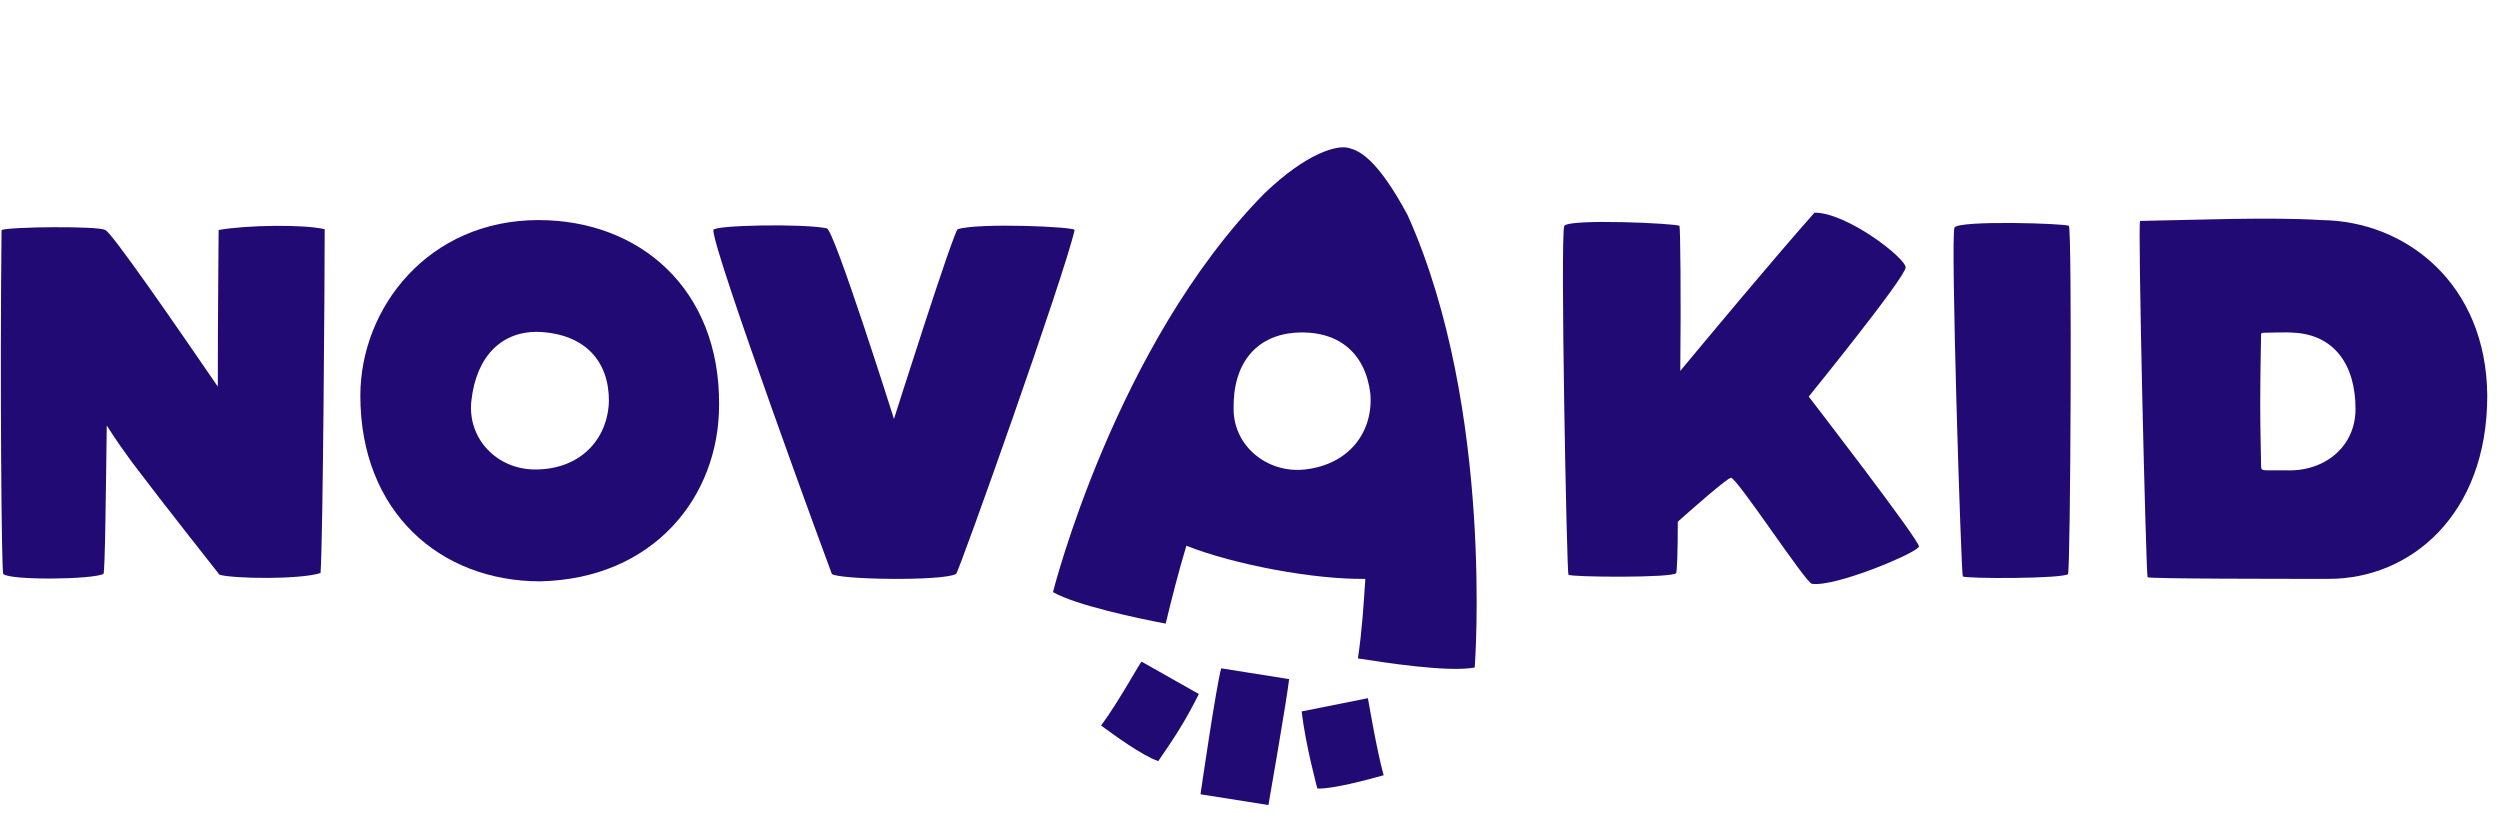
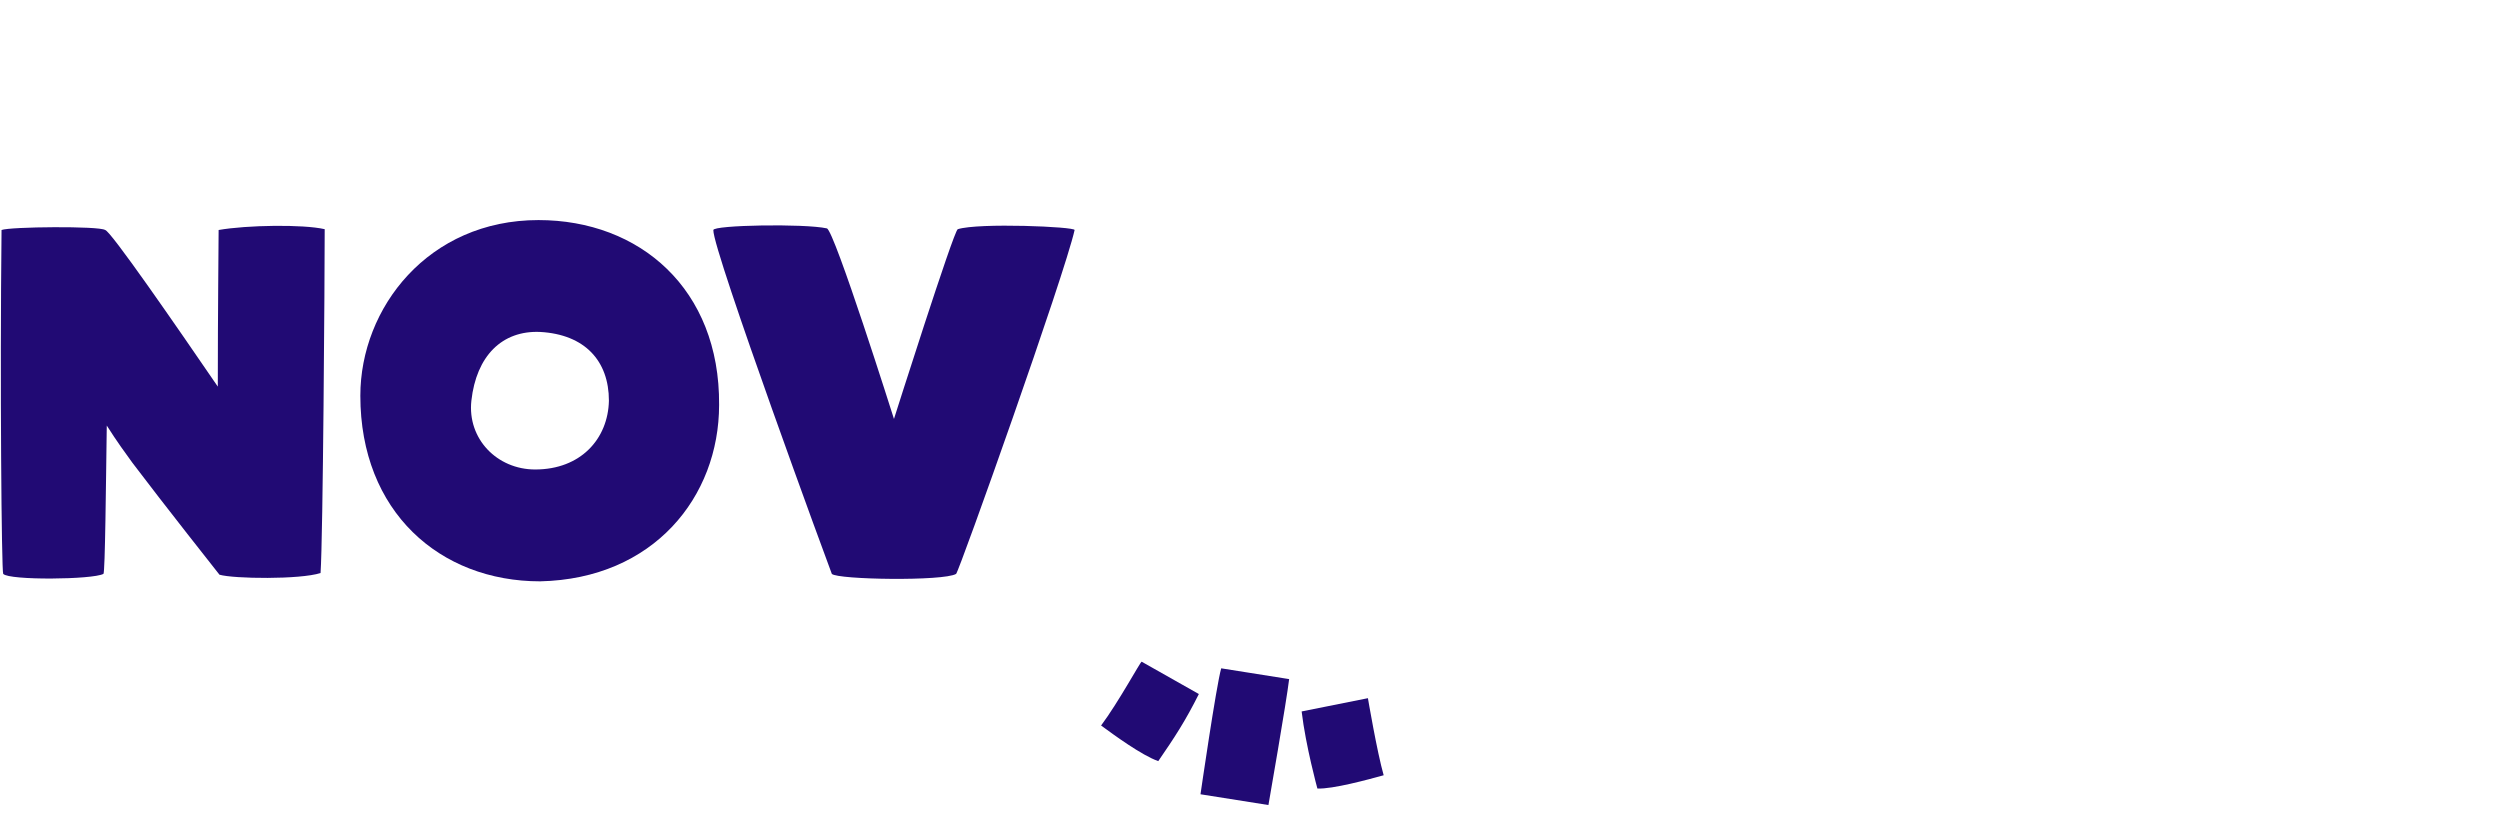
<svg xmlns="http://www.w3.org/2000/svg" width="131" height="43" viewBox="0 0 131 43" fill="none">
  <path d="M62.906 41.62L66.466 42.184C66.466 42.184 67.421 36.714 67.551 35.585L63.991 35.02C63.73 35.932 62.906 41.62 62.906 41.62Z" fill="#210A74" />
-   <path d="M70.676 7.755C70.112 7.581 68.505 7.972 66.247 10.143C58.432 18.088 55.176 31.027 55.176 31.027C56.392 31.722 59.691 32.416 61.081 32.677C61.428 31.244 61.775 29.898 62.166 28.596C64.684 29.594 68.896 30.376 71.544 30.332C71.457 31.635 71.371 33.068 71.154 34.5C72.543 34.718 75.886 35.239 77.275 34.978C77.275 34.978 78.318 21.432 73.759 11.272C72.152 8.276 71.197 7.885 70.676 7.755ZM68.375 24.601C66.421 24.818 64.641 23.386 64.641 21.432C64.597 19.044 65.813 17.611 67.811 17.437C70.155 17.264 71.544 18.523 71.805 20.607C71.979 22.604 70.719 24.341 68.375 24.601Z" fill="#210A74" />
  <path d="M57.697 38.017C58.348 38.494 59.824 39.58 60.693 39.883C61.561 38.624 62.125 37.756 62.82 36.367L59.824 34.673C59.781 34.63 58.608 36.801 57.697 38.017Z" fill="#210A74" />
  <path d="M68.206 37.28C68.423 39.103 69.031 41.318 69.031 41.318C69.812 41.361 71.723 40.84 72.504 40.623C72.157 39.407 71.679 36.585 71.679 36.585L68.206 37.28Z" fill="#210A74" />
-   <path d="M121.649 11.533C118.957 11.359 114.833 11.533 112.141 11.576C112.011 11.619 112.445 29.811 112.532 30.246C112.618 30.332 119.522 30.332 122.04 30.332C126.295 30.332 130.333 26.989 130.333 20.737C130.289 14.832 126.035 11.576 121.649 11.533ZM119.782 24.645C119.522 24.645 119.131 24.645 118.827 24.645C118.48 24.645 118.48 24.601 118.48 24.341C118.48 23.82 118.436 22.734 118.436 21.215C118.436 19.435 118.48 17.958 118.48 17.568C118.48 17.481 118.48 17.437 118.61 17.437C118.957 17.437 119.782 17.394 120.26 17.437C122.257 17.568 123.429 19.044 123.429 21.432C123.429 23.429 121.78 24.732 119.782 24.645Z" fill="#210A74" />
  <path d="M28.216 11.532C22.442 11.532 18.882 16.135 18.882 20.737C18.882 26.815 23.05 30.462 28.303 30.462C34.251 30.332 37.681 26.034 37.681 21.214C37.725 15.136 33.513 11.532 28.216 11.532ZM28.043 24.601C26.046 24.601 24.482 22.995 24.7 20.997C24.96 18.653 26.306 17.307 28.303 17.394C30.648 17.524 31.907 18.913 31.907 20.997C31.863 22.995 30.431 24.601 28.043 24.601Z" fill="#210A74" />
  <path d="M50.187 12.01C49.97 12.097 46.844 21.953 46.844 21.953C46.844 21.953 43.718 12.054 43.327 11.967C42.155 11.707 37.379 11.793 37.379 12.054C37.336 13.096 43.544 29.985 43.588 30.072C43.892 30.376 49.449 30.463 50.1 30.072C50.274 29.898 55.788 14.398 56.309 12.054C56.353 11.88 51.273 11.663 50.187 12.01Z" fill="#210A74" />
-   <path d="M99.857 14.007C99.813 13.486 96.774 11.142 95.081 11.142C92.736 13.79 89.35 17.872 88.047 19.434C88.091 15.483 88.047 11.88 88.004 11.836C87.873 11.706 82.229 11.446 81.969 11.836C81.751 12.227 82.099 29.985 82.186 30.115C82.273 30.246 87.7 30.289 87.83 30.029C87.873 29.985 87.917 28.9 87.917 27.337C88.742 26.599 90.478 25.079 90.696 25.035C90.999 24.992 94.647 30.593 94.951 30.593C96.21 30.767 100.508 28.943 100.551 28.639C100.638 28.379 94.777 20.78 94.777 20.78C94.777 20.78 99.857 14.528 99.857 14.007Z" fill="#210A74" />
-   <path d="M102.416 11.923C102.199 12.314 102.764 30.072 102.851 30.202C102.937 30.332 108.234 30.332 108.365 30.072C108.495 29.811 108.582 11.923 108.408 11.836C108.278 11.706 102.634 11.533 102.416 11.923Z" fill="#210A74" />
  <path d="M11.456 12.052C11.456 12.66 11.413 16.351 11.413 20.258C9.242 17.089 5.769 12.052 5.508 12.052C5.204 11.835 0.515 11.879 0.081 12.052C-0.006 19.954 0.081 29.941 0.168 30.071C0.472 30.418 4.857 30.375 5.421 30.071C5.508 29.984 5.552 25.338 5.595 22.299C6.116 23.124 6.594 23.775 6.941 24.253C8.547 26.38 11.5 30.114 11.5 30.114C12.238 30.331 15.711 30.375 16.797 30.027C16.927 28.204 17.014 14.484 17.014 12.009C15.885 11.748 12.932 11.792 11.456 12.052Z" fill="#210A74" />
</svg>